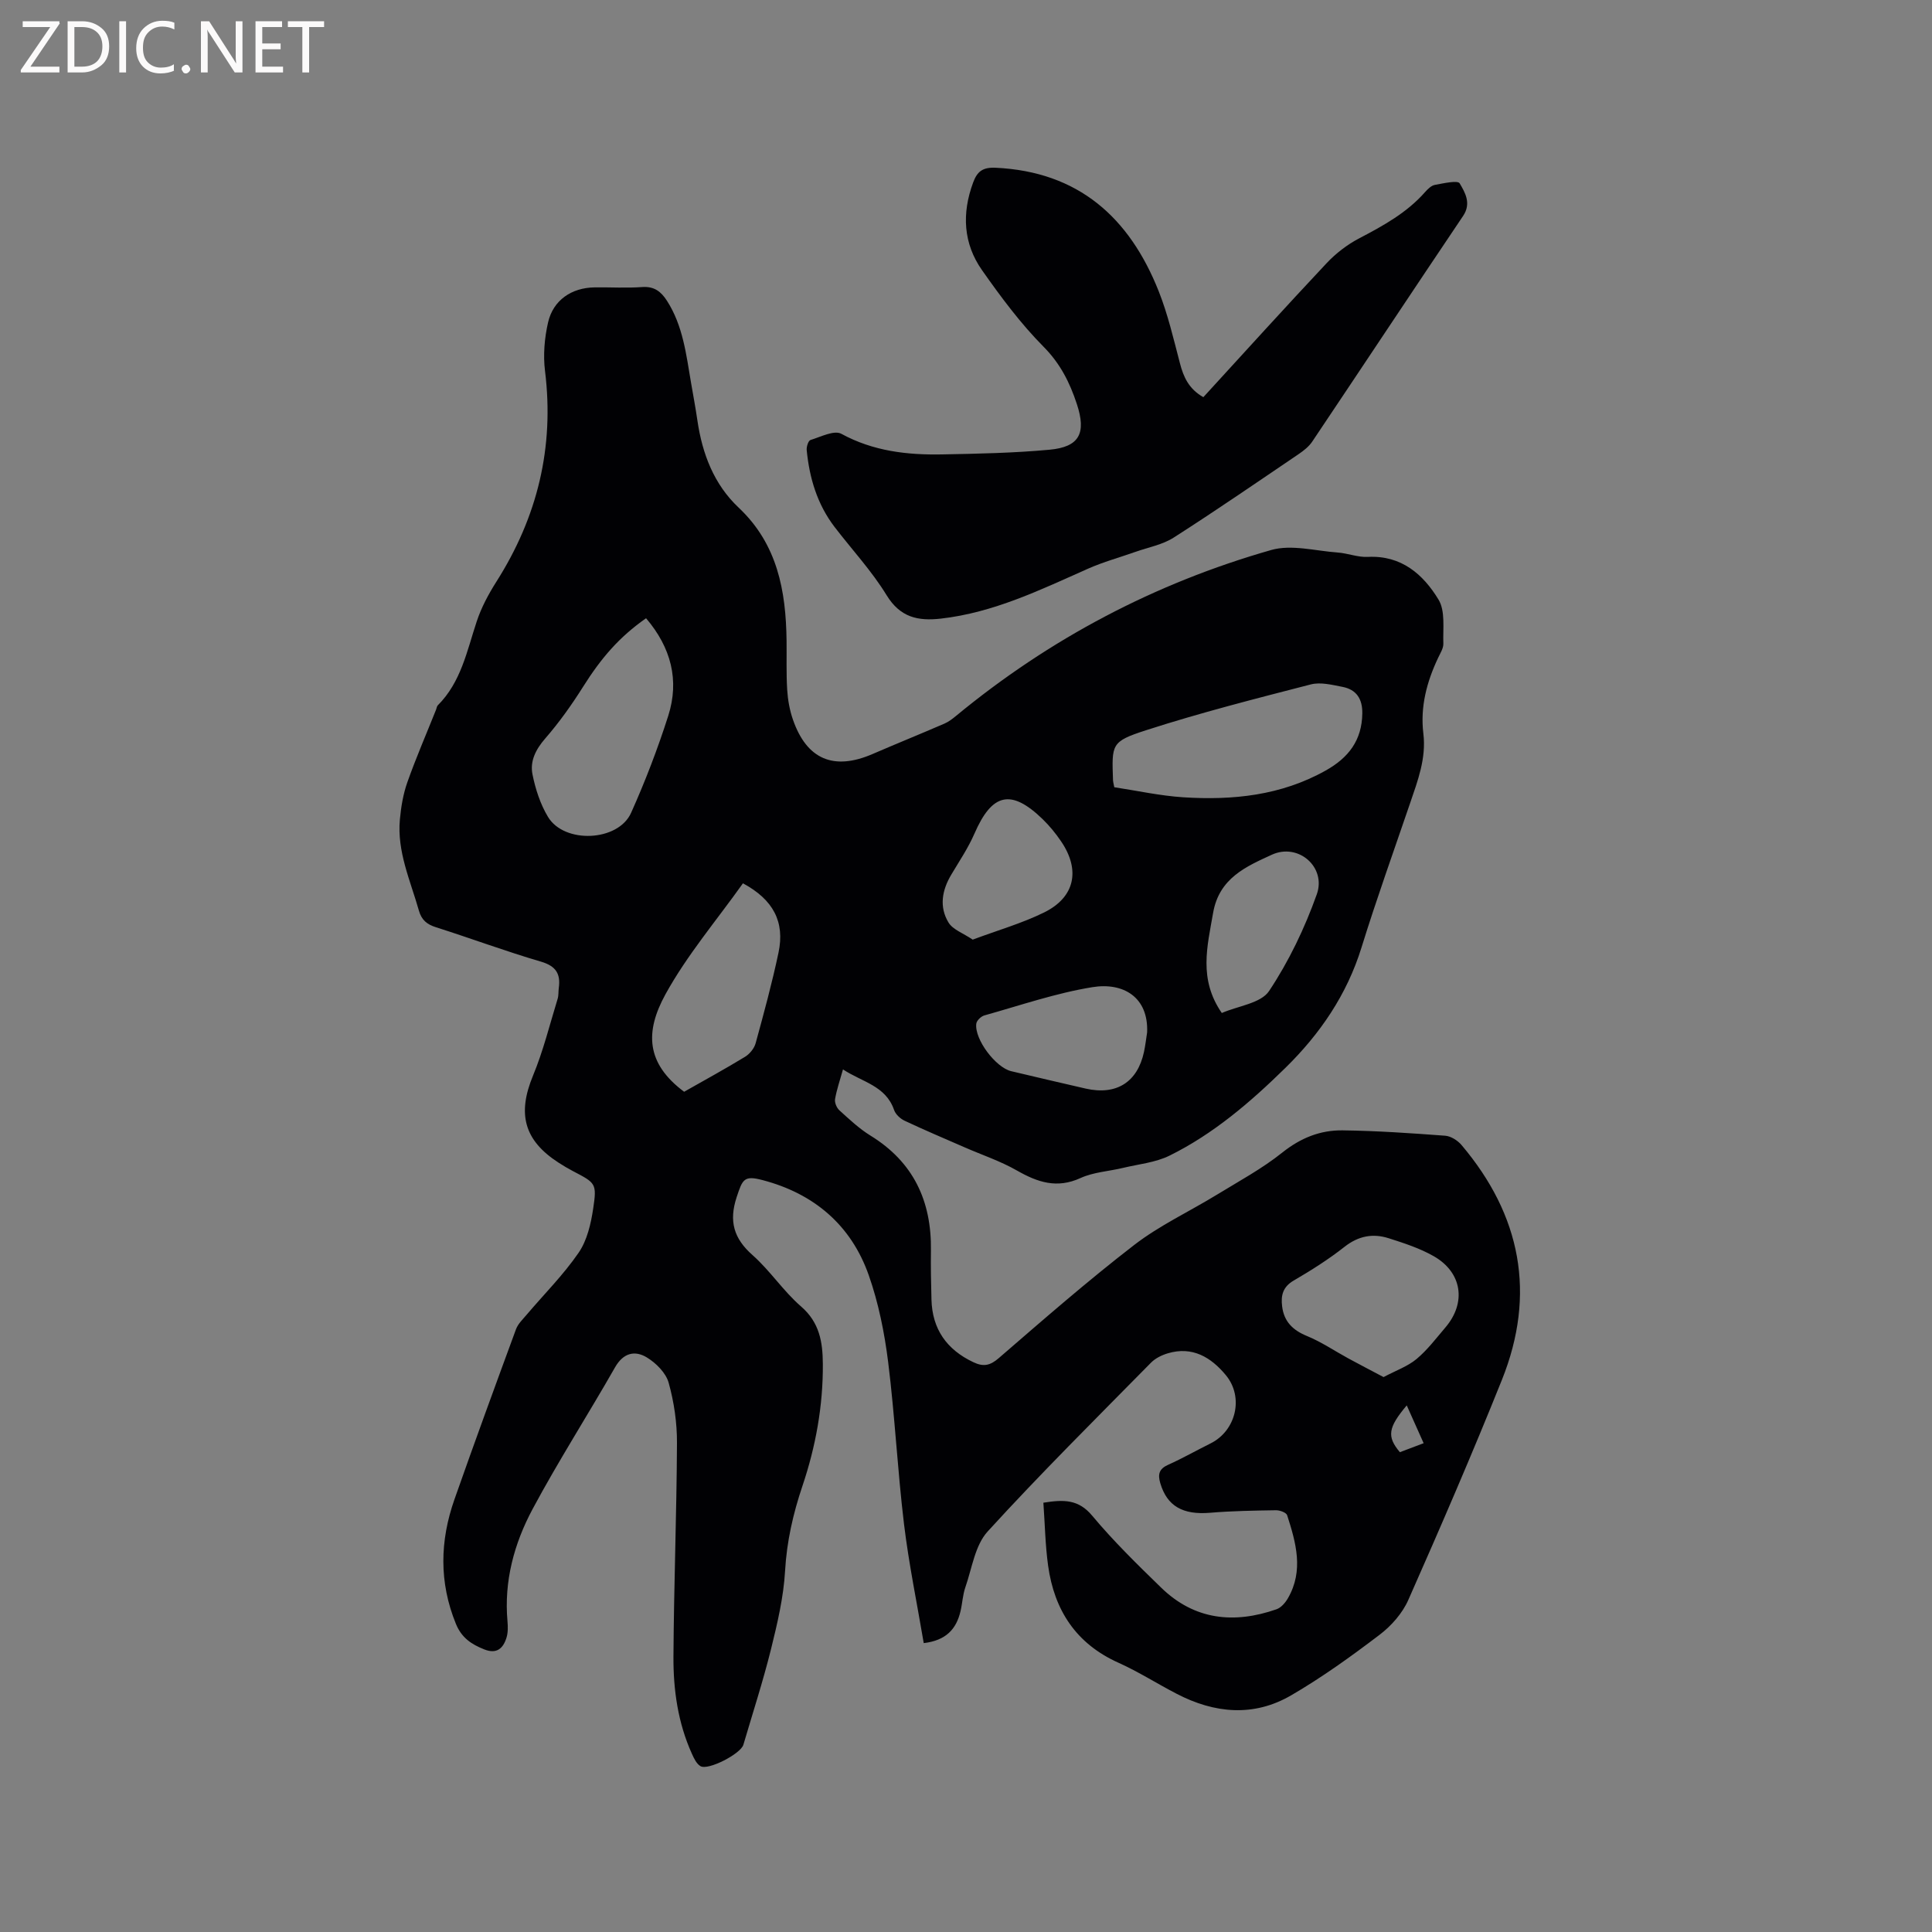
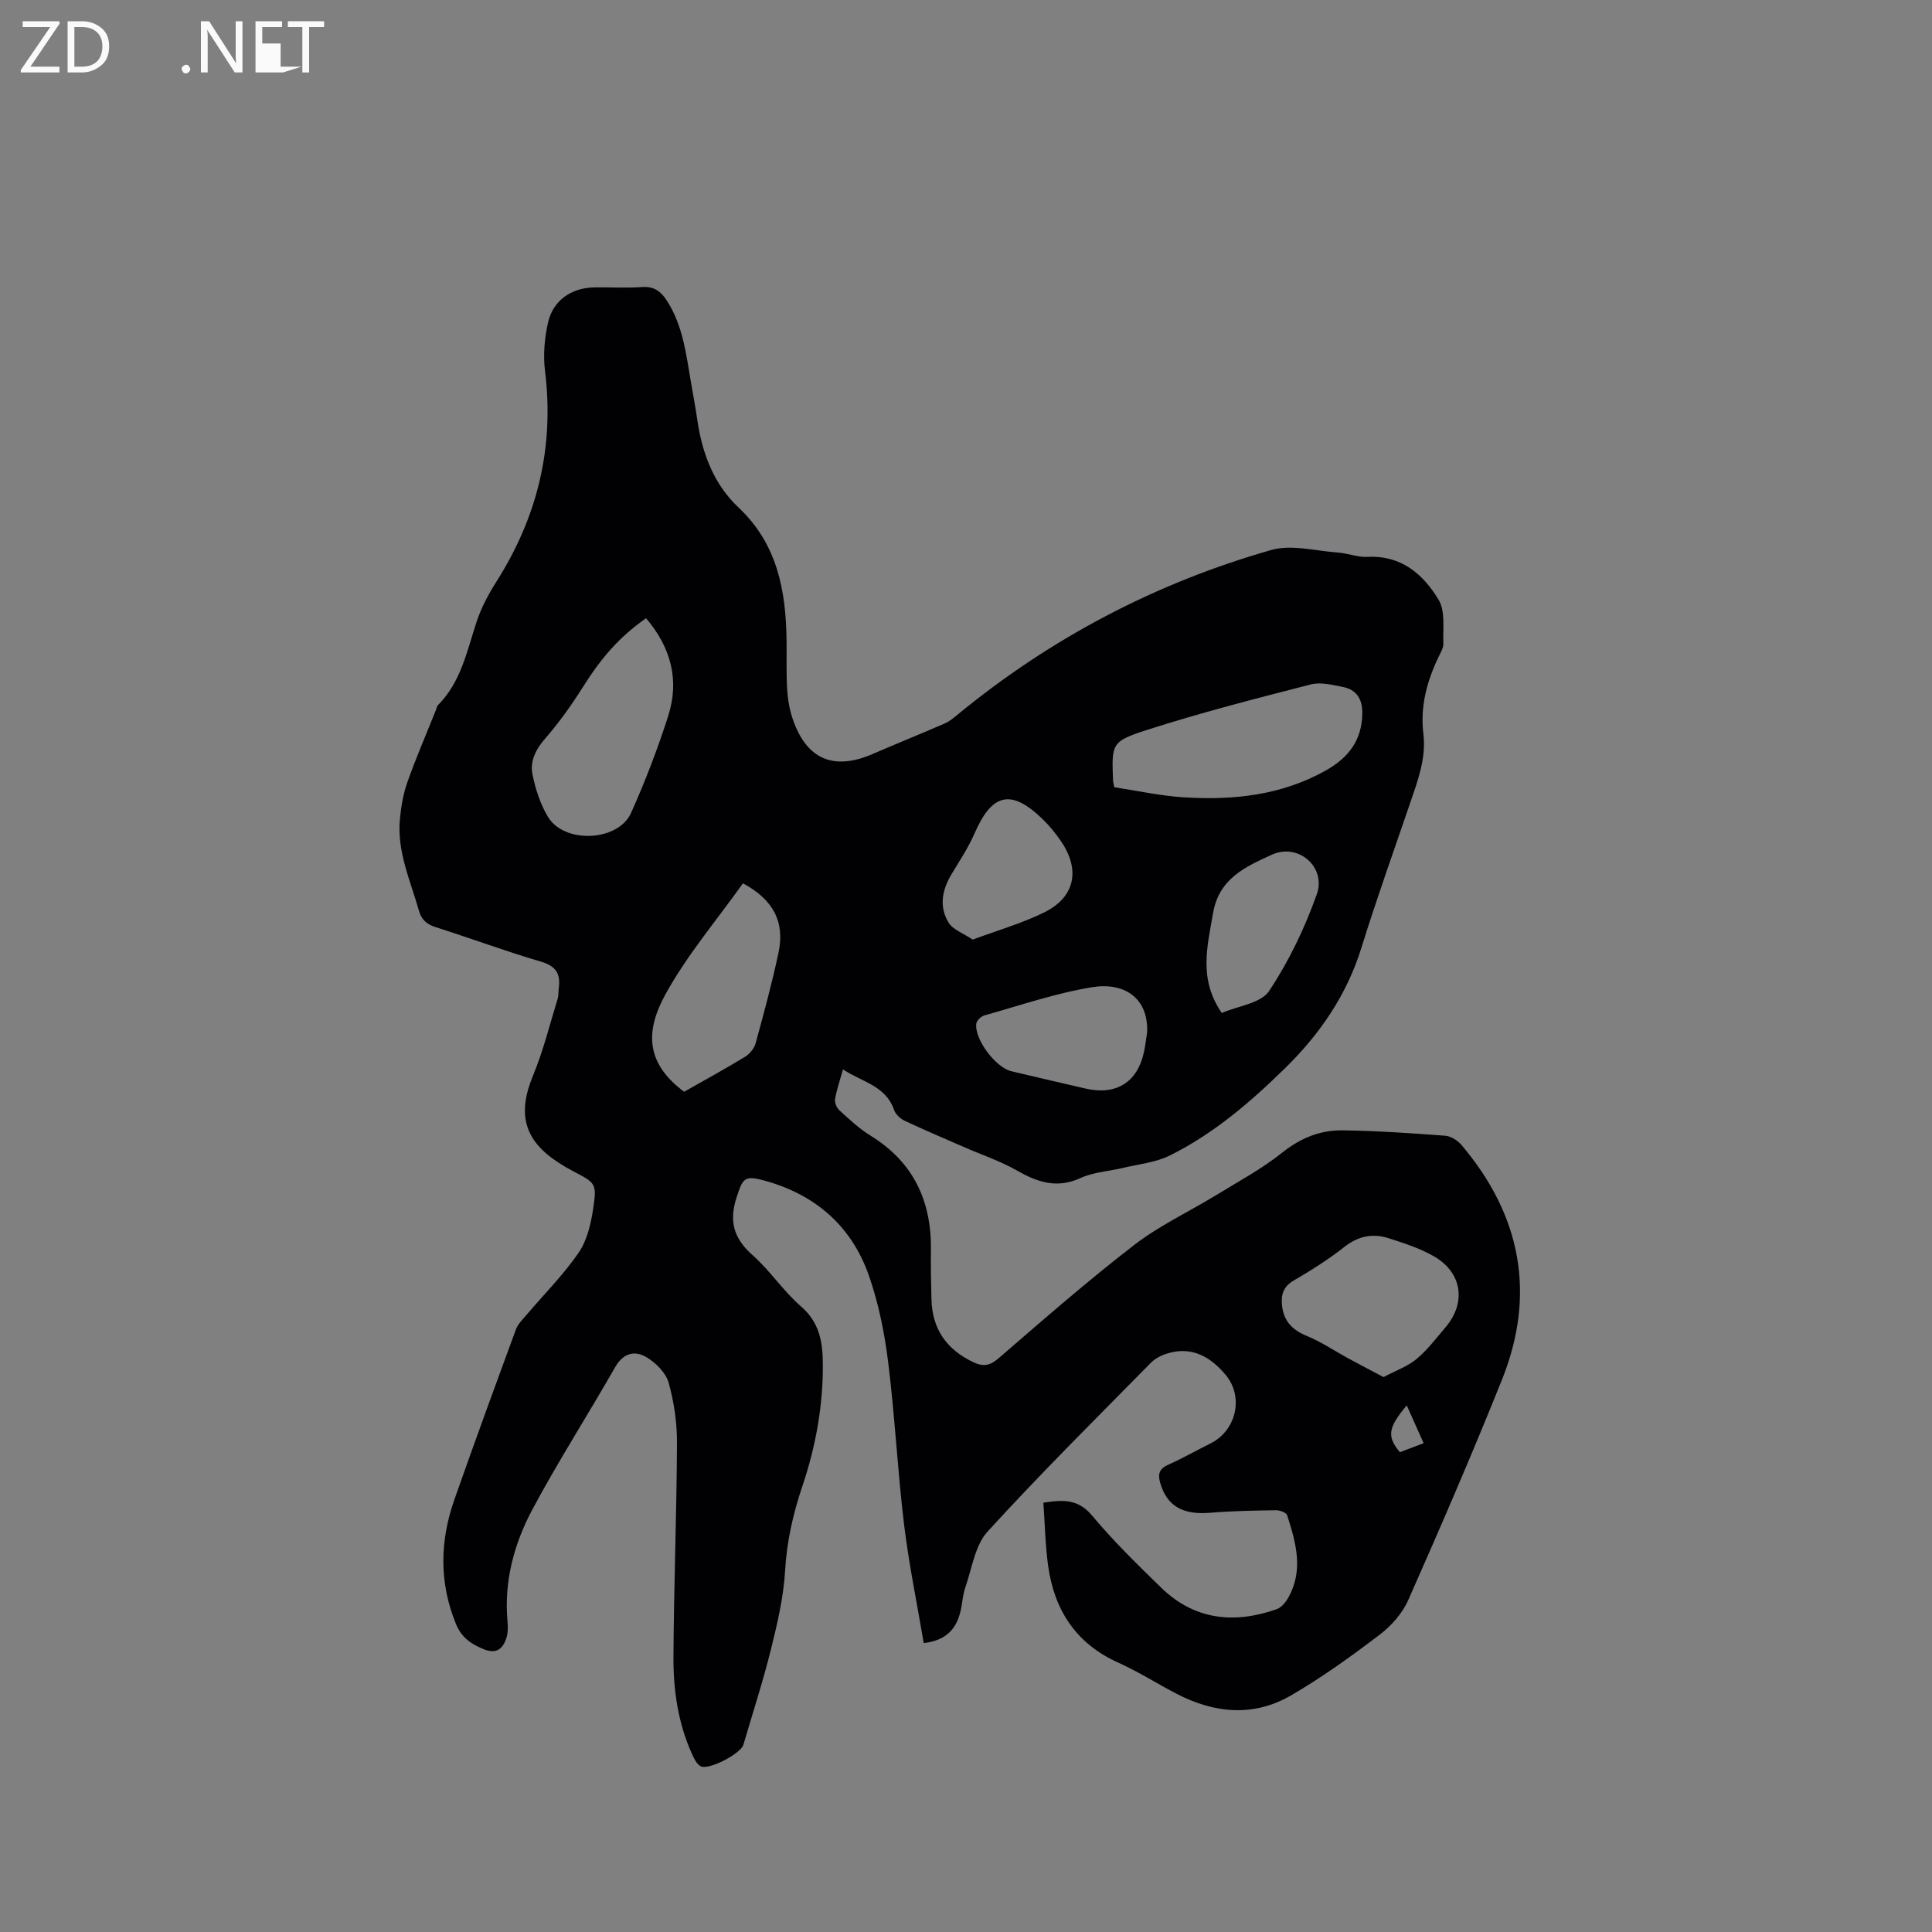
<svg xmlns="http://www.w3.org/2000/svg" enable-background="new 0 0 400 400" viewBox="0 0 400 400">
  <rect x="0" y="0" width="400" height="400" fill="#808080" stroke="none" />
  <path d="m191.25 340.19c-1.39-8.24-3.09-16.42-4.09-24.69-1.34-11.14-1.89-22.38-3.28-33.52-.76-6.06-1.99-12.2-4.01-17.95-3.65-10.39-11.35-16.91-21.98-19.7-3.86-1.02-4.15-.18-5.38 3.55-1.62 4.94-.61 8.53 3.3 11.98 3.63 3.21 6.37 7.45 10.03 10.62 3.83 3.31 4.49 7.35 4.52 11.89.06 8.67-1.47 17.11-4.22 25.27-1.94 5.76-3.25 11.49-3.6 17.61-.31 5.42-1.59 10.84-2.9 16.15-1.66 6.67-3.79 13.23-5.73 19.83-.56 1.89-7.31 5.38-8.89 4.43-.81-.48-1.34-1.6-1.76-2.54-2.9-6.4-3.87-13.25-3.83-20.16.09-14.73.66-29.46.73-44.2.02-4.17-.6-8.46-1.72-12.47-.57-2.05-2.61-4.09-4.52-5.25-2.45-1.49-4.85-.98-6.57 2.03-5.61 9.84-11.74 19.39-17.08 29.36-3.82 7.14-5.95 14.94-5.2 23.25.1 1.14.12 2.39-.23 3.46-.7 2.18-2.03 3.36-4.58 2.35-2.66-1.05-4.7-2.41-5.87-5.29-3.51-8.6-3.32-17.18-.3-25.77 4.14-11.78 8.43-23.5 12.74-35.22.41-1.12 1.39-2.04 2.19-2.99 3.62-4.27 7.63-8.27 10.78-12.86 1.76-2.56 2.55-6.02 3.02-9.18.78-5.19.49-5.26-4.19-7.71-1.03-.54-2.04-1.14-3.01-1.77-7.16-4.63-8.53-10.13-5.27-17.99 2.13-5.14 3.47-10.61 5.11-15.94.21-.69.13-1.47.23-2.21.4-2.92-.56-4.54-3.68-5.46-7.31-2.14-14.47-4.81-21.74-7.12-1.9-.6-3-1.51-3.55-3.48-1.76-6.19-4.54-12.18-3.93-18.83.24-2.6.68-5.27 1.55-7.72 1.8-5.08 3.95-10.03 5.95-15.04.12-.29.14-.67.35-.88 4.82-4.81 6.03-11.25 8.06-17.37.95-2.87 2.43-5.64 4.06-8.21 8.5-13.38 12.04-27.82 10.08-43.65-.41-3.28-.11-6.81.63-10.04 1.06-4.62 4.86-7.19 9.62-7.26 3.29-.05 6.59.17 9.86-.07 2.5-.18 3.91.93 5.15 2.86 3.31 5.17 3.97 11.1 4.97 16.94.45 2.61.94 5.21 1.32 7.83 1.01 6.89 3.42 13.22 8.54 18.04 8.04 7.57 9.79 17.22 9.92 27.54.04 3.39-.08 6.79.13 10.18.13 2.09.51 4.23 1.2 6.2 2.86 8.23 8.46 10.56 16.48 7.09 4.95-2.14 9.94-4.16 14.89-6.3.85-.37 1.63-.97 2.35-1.56 19.38-16 41.19-27.5 65.3-34.38 4.19-1.19 9.14.19 13.73.52 2.1.15 4.21 1.02 6.27.91 6.95-.36 11.46 3.62 14.63 8.84 1.44 2.37.89 6.02 1 9.09.04.97-.63 2-1.08 2.96-2.35 4.97-3.73 10.13-3.06 15.67.63 5.15-1.17 9.8-2.77 14.5-3.38 9.92-6.93 19.78-10.03 29.79-3.03 9.8-8.59 17.91-15.77 24.95-7.2 7.06-14.87 13.66-23.98 18.16-2.92 1.44-6.39 1.76-9.63 2.54-2.94.71-6.11.87-8.8 2.1-4.89 2.24-8.89.88-13.17-1.56-3.43-1.96-7.25-3.23-10.88-4.82-4.13-1.8-8.28-3.56-12.36-5.48-.9-.42-1.88-1.33-2.19-2.23-1.73-5.04-6.62-5.78-10.58-8.4-.64 2.3-1.31 4.2-1.64 6.16-.12.72.34 1.81.91 2.32 2.04 1.85 4.08 3.78 6.4 5.21 8.92 5.48 12.68 13.56 12.54 23.78-.05 3.39.02 6.79.11 10.18.16 6.12 3.15 10.35 8.65 12.96 2.08.99 3.46.75 5.3-.85 9.21-7.96 18.39-15.98 28.02-23.41 5.25-4.05 11.4-6.91 17.09-10.39 4.59-2.81 9.39-5.4 13.57-8.74 3.79-3.03 7.88-4.67 12.51-4.6 7.08.09 14.16.58 21.23 1.11 1.18.09 2.57.98 3.37 1.92 12.31 14.54 15.49 30.83 8.37 48.61-6.14 15.32-12.7 30.48-19.38 45.57-1.22 2.77-3.52 5.38-5.96 7.23-5.88 4.47-11.92 8.82-18.3 12.53-7.76 4.52-15.86 3.75-23.69-.31-4.04-2.09-7.91-4.57-12.05-6.43-8.79-3.94-13.3-10.88-14.58-20.1-.59-4.26-.66-8.59-.98-13.04 4.23-.68 7.27-.71 10.1 2.68 4.4 5.27 9.35 10.11 14.29 14.91 6.9 6.71 15.1 7.54 23.88 4.47.95-.33 1.83-1.36 2.36-2.28 3.31-5.73 1.67-11.5-.16-17.19-.18-.55-1.51-1.04-2.3-1.03-4.54.07-9.1.14-13.62.52-5.69.48-8.95-1.38-10.35-6.14-.53-1.81-.26-2.94 1.61-3.78 2.99-1.34 5.85-2.97 8.79-4.43 5.28-2.61 6.97-9.58 3.17-14.15-3.07-3.7-6.93-6.03-12.01-4.51-1.24.37-2.57 1.02-3.46 1.92-11.38 11.56-22.91 22.99-33.84 34.97-2.62 2.87-3.24 7.61-4.61 11.54-.55 1.58-.62 3.33-1.01 4.98-.88 3.74-3.04 6.04-7.61 6.59zm39.45-177.2c4.71.71 9.48 1.77 14.29 2.08 10.25.65 20.24-.36 29.48-5.54 4.73-2.65 7.5-6.25 7.58-11.81.05-3-1.2-4.95-4.1-5.51-2.16-.42-4.55-1.03-6.56-.51-11.44 2.95-22.91 5.87-34.15 9.5-7.23 2.34-7.06 2.88-6.8 10.39 0 .21.07.41.26 1.4zm-96.94-34.99c-5.56 3.89-9.29 8.23-13.04 14.19-2.36 3.74-4.95 7.39-7.85 10.72-1.97 2.27-3.18 4.7-2.62 7.44.61 3.03 1.62 6.14 3.2 8.77 3.38 5.63 14.54 5.13 17.21-.83 2.93-6.53 5.51-13.26 7.69-20.08 2.35-7.37.59-14.13-4.59-20.21zm152.69 157.11c2.58-1.37 4.99-2.21 6.83-3.74 2.25-1.88 4.06-4.29 5.98-6.54 4.36-5.11 3.47-11.36-2.37-14.72-2.89-1.66-6.16-2.72-9.36-3.74-3.27-1.05-6.27-.5-9.15 1.76-3.31 2.61-6.91 4.88-10.56 7.01-2.24 1.31-2.65 3.09-2.37 5.32.38 3.15 2.2 4.94 5.15 6.15 2.98 1.22 5.7 3.08 8.55 4.63 2.31 1.26 4.65 2.46 7.3 3.87zm-132.63-102.23c-5.48 7.7-11.59 14.88-16.04 22.97-4.24 7.72-4.09 14.26 3.86 20.19 4.19-2.38 8.46-4.71 12.61-7.24.97-.59 1.91-1.75 2.2-2.82 1.7-6.21 3.4-12.44 4.73-18.74 1.35-6.39-1.09-10.98-7.36-14.36zm83.68 30.86c.3-7.32-4.96-10.39-11.32-9.36-7.58 1.23-14.94 3.77-22.37 5.85-.69.19-1.6 1.06-1.68 1.71-.41 3.23 4.03 9.09 7.24 9.84 5.14 1.2 10.26 2.44 15.41 3.6 6.36 1.44 10.72-1.32 12.07-7.59.28-1.33.44-2.69.65-4.05zm15.46-4.01c3.38-1.47 8.09-2 9.79-4.55 4.1-6.16 7.39-13.04 9.88-20.03 2-5.62-3.83-10.7-9.31-8.19-5.26 2.42-10.91 4.81-12.16 12.05-1.21 6.96-3.04 13.7 1.8 20.72zm-51.57-15.19c5.21-1.95 10.19-3.37 14.77-5.62 6.39-3.14 7.57-8.77 3.54-14.71-1.12-1.66-2.42-3.24-3.85-4.63-6.53-6.31-10.47-5.36-14.11 3.03-1.29 2.96-3.13 5.69-4.79 8.48-1.93 3.23-2.53 6.68-.57 9.91.89 1.47 3.02 2.19 5.01 3.54zm93.36 104.26c-1.27-2.83-2.37-5.29-3.5-7.83-3.88 4.62-4.15 6.45-1.42 9.69 1.49-.57 3.03-1.15 4.92-1.86z" fill="#010104" />
-   <path d="m249.14 82.23c8.58-9.37 16.97-18.64 25.53-27.75 1.91-2.03 4.25-3.83 6.71-5.12 5-2.62 9.89-5.3 13.68-9.61.55-.62 1.28-1.34 2.02-1.47 1.75-.32 4.73-1 5.13-.32 1.1 1.88 2.46 4.13.72 6.73-10.47 15.55-20.82 31.19-31.26 46.76-.68 1.01-1.74 1.84-2.76 2.54-8.59 5.82-17.15 11.71-25.89 17.3-2.32 1.49-5.26 2.02-7.92 2.96-3.27 1.16-6.65 2.08-9.81 3.48-9.87 4.38-19.58 9.12-30.52 10.35-4.73.53-8.39-.25-11.21-4.85-3.08-5.03-7.17-9.43-10.78-14.14-3.58-4.69-5.2-10.12-5.76-15.9-.07-.69.33-1.95.78-2.09 2.11-.65 4.9-2.09 6.38-1.29 6.62 3.61 13.66 4.41 20.91 4.27 7.4-.14 14.82-.29 22.19-.97 6.22-.57 7.66-3.42 5.67-9.46-1.46-4.44-3.42-8.36-6.89-11.86-4.74-4.78-8.83-10.29-12.72-15.82-3.92-5.56-4.23-11.79-1.86-18.19.85-2.3 1.99-3.17 4.65-3.05 17.15.81 27.7 10.29 33.76 25.55 1.9 4.79 3.08 9.88 4.39 14.88.74 2.88 1.84 5.36 4.86 7.07z" fill="#010104" />
  <g fill="#fbfafa">
    <path d="m12.4 4.8-6.1 9h6v1.2h-8v-.5l6.1-8.9h-5.7v-1.2h7.6v.4z" />
    <path d="m14 15v-10.6h3c1.6 0 2.9.5 4 1.4s1.6 2.2 1.6 3.8-.5 3-1.6 3.9-2.4 1.5-4 1.5zm1.4-9.4v8.2h1.6c1.3 0 2.4-.4 3.1-1.1s1.1-1.8 1.1-3.1-.4-2.3-1.2-3-1.8-1-3.1-1z" />
-     <path d="m26.1 4.4v10.6h-1.4v-10.6z" />
-     <path d="m36.1 14.6c-.8.4-1.8.6-2.9.6-1.5 0-2.7-.5-3.6-1.4s-1.4-2.2-1.4-3.8c0-1.7.5-3.1 1.5-4.1s2.3-1.6 3.9-1.6c1 0 1.8.1 2.5.4v1.4c-.8-.4-1.6-.6-2.5-.6-1.2 0-2.1.4-2.9 1.2s-1.1 1.8-1.1 3.2c0 1.3.3 2.3 1 3s1.6 1.1 2.7 1.1c1 0 2-.2 2.7-.7v1.3z" />
    <path d="m37.6 14.3c0-.2.1-.5.3-.6s.4-.3.6-.3c.3 0 .5.1.6.3s.3.4.3.6-.1.4-.3.6-.4.3-.6.3c-.3 0-.5-.1-.6-.3s-.3-.4-.3-.6z" />
    <path d="m50.2 15h-1.6l-5.3-8.2c-.2-.2-.3-.5-.4-.7 0 .2.1.7.1 1.5v7.4h-1.4v-10.6h1.7l5.2 8.1c.2.4.4.6.4.7 0-.3-.1-.8-.1-1.5v-7.3h1.4z" />
-     <path d="m58.6 15h-5.7v-10.6h5.5v1.2h-4.1v3.4h3.8v1.2h-3.8v3.6h4.3z" />
+     <path d="m58.6 15h-5.7v-10.6h5.5v1.2h-4.1v3.4h3.8v1.2v3.6h4.3z" />
    <path d="m67.1 5.6h-3.1v9.4h-1.4v-9.4h-3v-1.2h7.5z" />
  </g>
</svg>